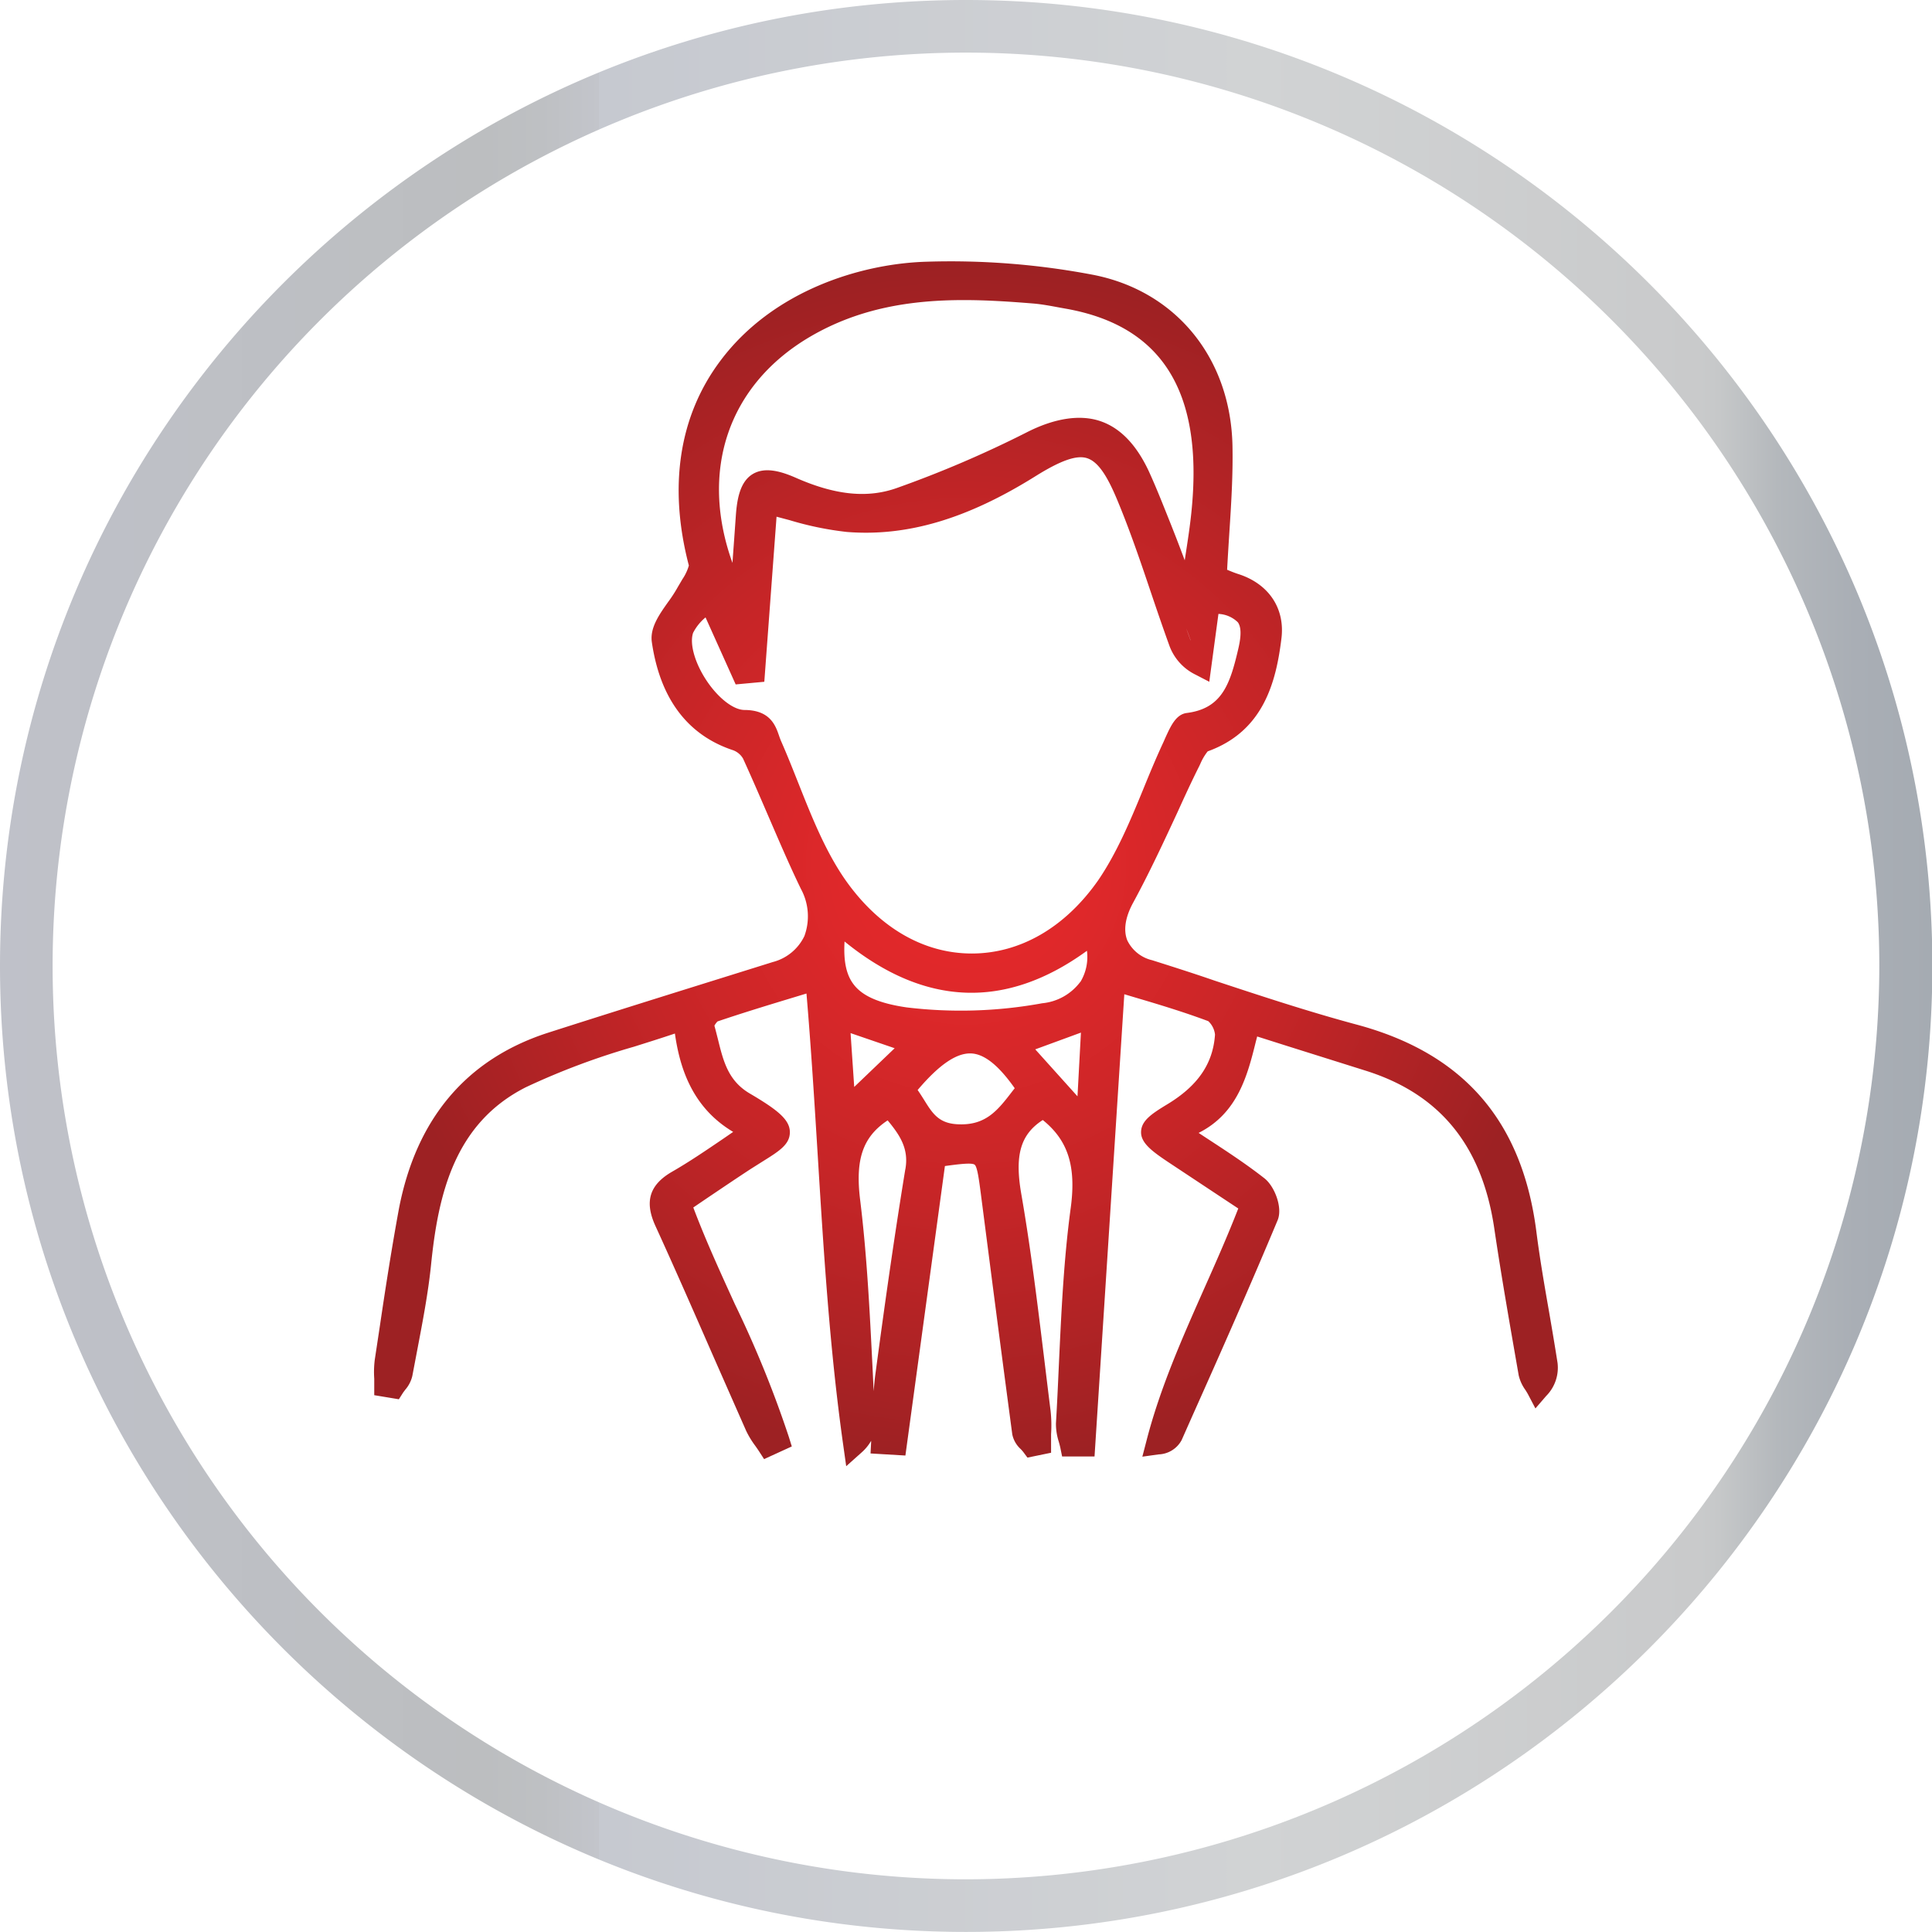
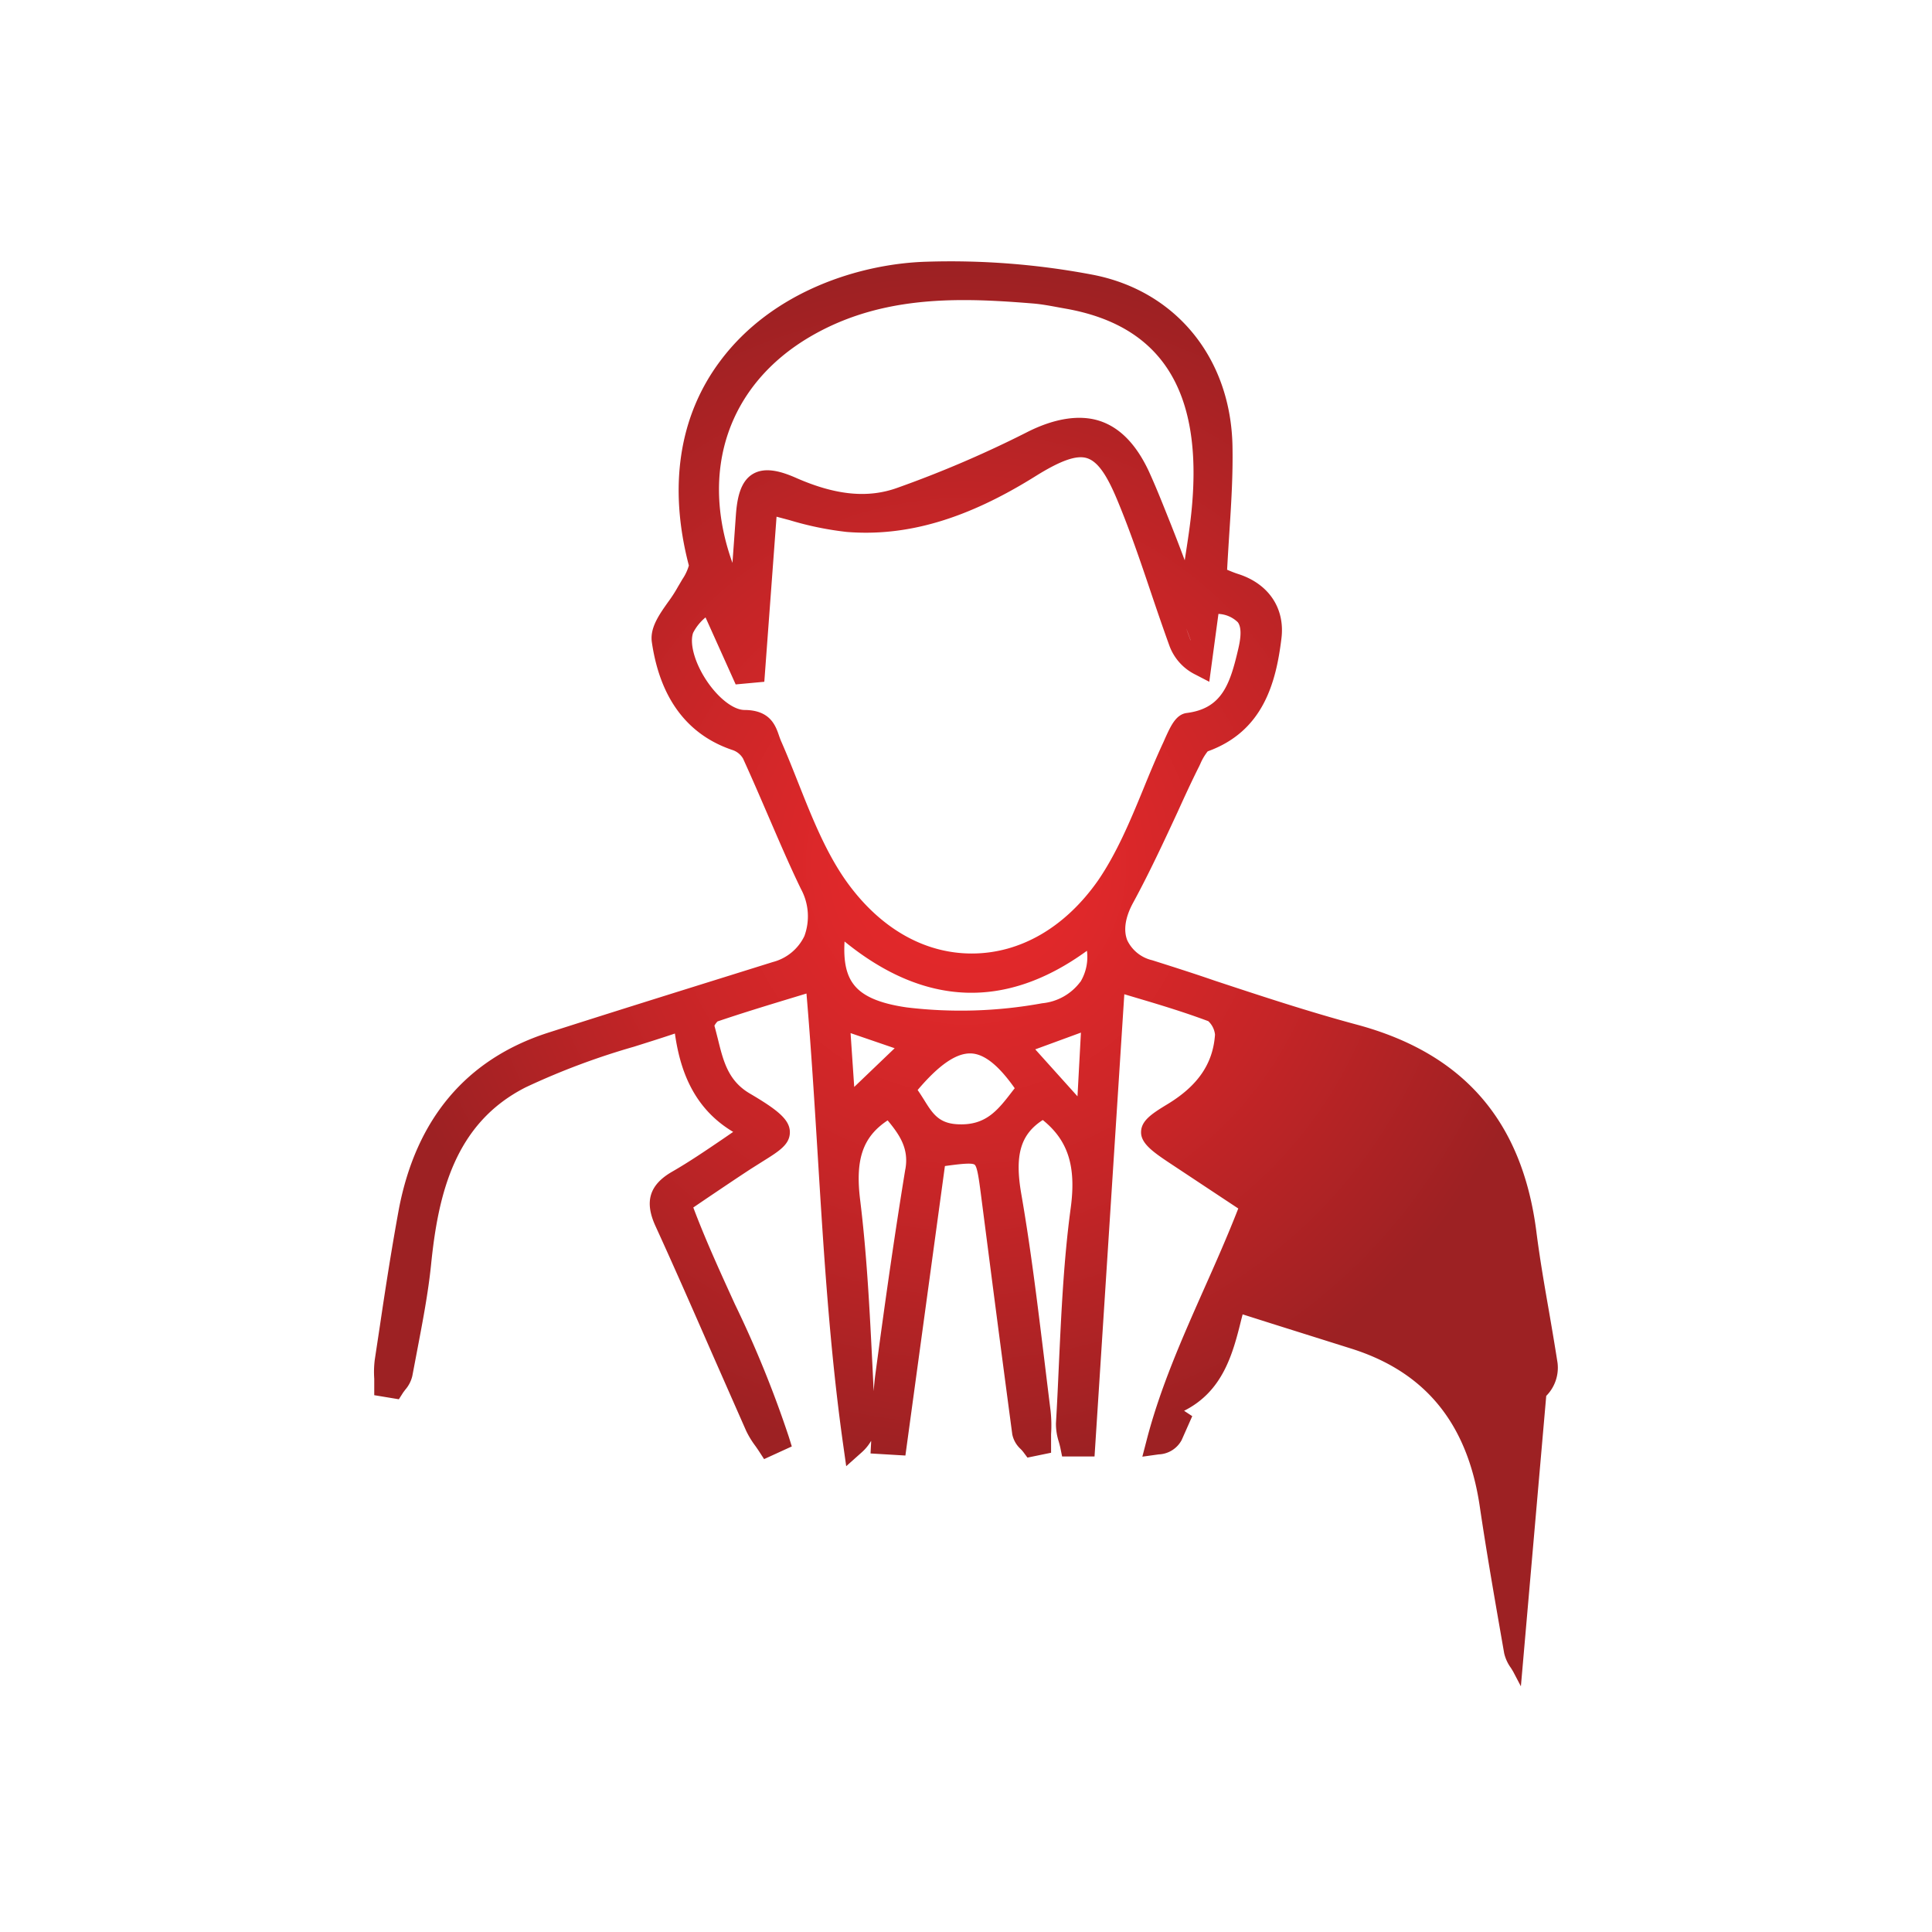
<svg xmlns="http://www.w3.org/2000/svg" viewBox="0 0 269.89 269.88">
  <defs>
    <style>.cls-1{fill:url(#linear-gradient);}.cls-2{fill:url(#radial-gradient);}</style>
    <linearGradient id="linear-gradient" y1="134.94" x2="269.89" y2="134.94" gradientUnits="userSpaceOnUse">
      <stop offset="0" stop-color="#e0dfdf" />
      <stop offset="0" stop-color="#d2d2d6" />
      <stop offset="0" stop-color="#bfc1c9" />
      <stop offset="0.25" stop-color="#bcbec0" />
      <stop offset="0.28" stop-color="#bec0c3" />
      <stop offset="0.31" stop-color="#c3c5cb" />
      <stop offset="0.31" stop-color="#c6c9d0" />
      <stop offset="0.62" stop-color="#d0d2d4" />
      <stop offset="0.65" stop-color="#d1d3d4" />
      <stop offset="0.88" stop-color="#c9cacb" />
      <stop offset="0.89" stop-color="#c6c8c9" />
      <stop offset="0.92" stop-color="#b4b8bc" />
      <stop offset="0.96" stop-color="#a9aeb5" />
      <stop offset="1" stop-color="#a5abb2" />
    </linearGradient>
    <radialGradient id="radial-gradient" cx="134.95" cy="120.76" r="83.45" gradientUnits="userSpaceOnUse">
      <stop offset="0" stop-color="#e8292b" />
      <stop offset="0.21" stop-color="#df282a" />
      <stop offset="0.56" stop-color="#c62527" />
      <stop offset="0.99" stop-color="#9e2123" />
      <stop offset="1" stop-color="#9d2123" />
    </radialGradient>
  </defs>
  <title>Asset 31</title>
  <g id="Layer_2" data-name="Layer 2">
    <g id="Layer_1-2" data-name="Layer 1">
-       <path class="cls-1" d="M134.94,0C60.53,0,0,60.53,0,134.94S60.53,269.88,134.94,269.88s135-60.53,135-134.94S209.35,0,134.94,0Zm0,262.53A127.59,127.59,0,1,1,262.53,134.94,127.73,127.73,0,0,1,134.94,262.53Z" />
-       <path class="cls-2" d="M217.58,190.38c-.38-2.44-.8-4.9-1.21-7.28-.64-3.65-1.29-7.43-1.76-11.15-2-15.4-10.19-24.83-25.13-28.83-6.66-1.79-13.36-4-19.83-6.14-2.89-1-5.79-1.92-8.69-2.84a5.15,5.15,0,0,1-3.48-2.77c-.57-1.42-.29-3.24.81-5.26,2.24-4.12,4.24-8.42,6.17-12.58,1-2.2,2-4.39,3.1-6.57l.15-.33a7.52,7.52,0,0,1,1-1.67c7.72-2.78,9.54-9.53,10.3-15.78.52-4.22-1.8-7.65-6.06-9-.53-.17-1.06-.39-1.53-.59.09-1.64.19-3.25.29-4.84.28-4.28.54-8.33.46-12.45-.24-12.27-7.89-21.65-19.47-23.91a106.12,106.12,0,0,0-23.26-1.83c-9.11.26-21.47,4-28.83,13.87C94.85,58.12,93.35,68,96.23,79a6.64,6.64,0,0,1-.9,1.91c-.21.36-.42.72-.59,1a19.4,19.4,0,0,1-1.41,2.19c-1.26,1.78-2.56,3.62-2.27,5.61,1.15,7.9,5,13,11.37,15.1a2.68,2.68,0,0,1,1.37,1.16c1.18,2.58,2.32,5.23,3.43,7.8,1.48,3.42,3,7,4.65,10.4a8,8,0,0,1,.49,6.59,6.76,6.76,0,0,1-4.41,3.63l-6.11,1.91c-8.33,2.6-16.94,5.29-25.39,8-11.33,3.69-18.31,12-20.73,24.55-1,5.44-1.87,11-2.66,16.36l-.72,4.76a13.73,13.73,0,0,0-.07,2.63c0,.34,0,.69,0,1v1.3l3.44.57.54-.85c.1-.16.23-.31.34-.47a4.48,4.48,0,0,0,1-1.94l.69-3.63c.74-3.89,1.52-7.91,1.93-11.93,1-9.9,3.31-19.75,13.24-24.77a100.89,100.89,0,0,1,15.1-5.66c1.87-.59,3.79-1.19,5.72-1.84.7,4.94,2.49,10.38,8.14,13.74l-1.38.95c-2.46,1.67-4.78,3.25-7.15,4.61-3.17,1.83-3.89,4.17-2.33,7.58,2.79,6.1,5.52,12.35,8.17,18.4,1.5,3.4,3,6.81,4.5,10.21a12.5,12.5,0,0,0,1.26,2.08c.18.25.36.51.53.77l.72,1.11,3.87-1.77-.4-1.29a152.35,152.35,0,0,0-7.54-18.56c-2-4.39-4.08-8.91-5.82-13.53l1.81-1.23c2.08-1.4,4.13-2.79,6.21-4.15l1.68-1.06c2.29-1.43,3.81-2.37,3.79-4.11s-1.75-3.11-5.61-5.38c-3-1.77-3.68-4.48-4.45-7.62-.16-.62-.31-1.23-.48-1.85a2.81,2.81,0,0,1,.43-.59c3.42-1.16,6.86-2.21,10.52-3.32l1.91-.58c.65,7.62,1.12,15.29,1.58,22.72.82,13.3,1.66,27,3.57,40.47l.4,2.84,2.14-1.91a6.46,6.46,0,0,0,1.34-1.63,1.93,1.93,0,0,1,0,.24l-.08,1.52,4.87.29L132,162.89c2.09-.29,3.77-.48,4.15-.19s.62,2.17.86,4l1.25,9.67q1.55,12,3.15,24a3.78,3.78,0,0,0,1.17,2.05,4.83,4.83,0,0,1,.37.42l.58.78,3.3-.68V201.7c0-.45,0-.9,0-1.36a18.93,18.93,0,0,0-.07-3.27c-.31-2.47-.61-4.95-.91-7.42-.92-7.51-1.86-15.26-3.18-22.85-.94-5.41-.13-8.32,3-10.34,3.54,2.85,4.68,6.47,3.91,12.24-1,7.35-1.33,14.87-1.67,22.14-.12,2.67-.24,5.35-.4,8a8.15,8.15,0,0,0,.39,2.54c.08.28.16.57.22.85l.25,1.23,4.53,0,4.16-64.57,2.08.62c3.39,1,6.6,2,9.65,3.14a3,3,0,0,1,.94,1.88c-.28,4.06-2.39,7.14-6.64,9.72-2.27,1.37-3.65,2.32-3.69,3.87s1.57,2.73,3.78,4.21l7.2,4.77,2.6,1.72c-1.5,3.85-3.18,7.64-4.82,11.32-3,6.77-6.11,13.77-8,21.12l-.58,2.23,2.28-.32a3.79,3.79,0,0,0,3.21-2l1.48-3.34c4-8.94,8.09-18.19,11.93-27.38.73-1.76-.43-4.74-1.85-5.85-2.49-1.95-5.06-3.64-8.05-5.59l-1.14-.75c5.45-2.74,6.82-8,8-12.78l.18-.69,4.16,1.32,11,3.46c10.33,3.25,16.2,10.41,17.94,21.89,1,6.78,2.16,13.36,3.43,20.65a5.67,5.67,0,0,0,.94,2.06c.12.19.24.38.35.58l1.05,2L216,195A5.59,5.59,0,0,0,217.58,190.38ZM113.13,47.06c6.89-4.05,14.23-5.14,21.52-5.14,3.26,0,6.51.22,9.71.48,1.17.1,2.34.32,3.58.55l1,.18c13.3,2.38,19.05,11.45,17.56,27.71-.21,2.38-.59,4.75-1,7.43-.42-1.12-.81-2.15-1.21-3.18l-.7-1.78c-1-2.49-2-5.07-3.14-7.55-1.75-3.71-4-6-6.74-6.93s-6.28-.48-10.31,1.58a154.41,154.41,0,0,1-18,7.72c-4.12,1.5-8.6,1.07-14.1-1.33-2-.89-4.37-1.66-6.16-.57s-2.19,3.56-2.35,5.84-.31,4.37-.47,6.56C97.71,65.81,101.67,53.81,113.13,47.06ZM166.35,89.5a2.39,2.39,0,0,1-.15-.37c-.17-.44-.33-.89-.48-1.34Zm-47.53,54.82,6.16,2.11-5.65,5.41Zm7.65,19c-1.35,8.26-2.63,17-4.16,28.48-.12.84-.2,1.69-.26,2.54-.06-1.15-.11-2.3-.17-3.46-.38-7.63-.77-15.52-1.72-23.24-.7-5.66.35-8.82,3.84-11.13C125.68,158.54,127,160.46,126.47,163.36Zm.91-19.34-.08,0h.08Zm14.08,8.41c-2.1,2.74-3.76,4.89-7.75,4.66-2.6-.15-3.46-1.53-4.65-3.45-.28-.44-.56-.89-.87-1.33,3-3.54,5.43-5.2,7.48-5.11,1.85.08,3.84,1.68,6.08,4.86Zm9.06.76-5.9-6.56,6.38-2.34Zm.4-16a7.53,7.53,0,0,1-5.33,3,63.21,63.21,0,0,1-18.92.58c-3.87-.56-6.24-1.6-7.47-3.28-1-1.34-1.38-3.25-1.22-5.93,11.18,9.1,22.54,9.53,33.86,1.3A6.74,6.74,0,0,1,150.92,137.18ZM153.39,123c-4.62,6.58-10.89,10.2-17.64,10.2h0c-6.77,0-13-3.66-17.65-10.27-2.79-4-4.7-8.81-6.55-13.47-.76-1.91-1.54-3.89-2.38-5.8-.13-.29-.24-.59-.34-.88-.49-1.43-1.24-3.58-4.82-3.6-1.44,0-3.4-1.44-5-3.66-1.83-2.55-2.74-5.48-2.19-7.11a6.79,6.79,0,0,1,1.74-2.16l4.21,9.36,4-.37,1.71-23.06,1.81.48a44.58,44.58,0,0,0,8,1.65c8.4.67,16.78-1.8,26.35-7.78,3.54-2.21,5.77-3,7.23-2.52s2.72,2.26,4.21,5.85c1.76,4.22,3.27,8.66,4.73,13,.82,2.43,1.68,4.94,2.57,7.4A7.28,7.28,0,0,0,167,94.24l1.93,1,1.28-9.48a4.13,4.13,0,0,1,2.71,1.17c.47.64.5,1.84.07,3.67-1.16,5-2.29,8.37-7.2,9-1.53.19-2.26,1.86-3,3.47-.11.25-.21.49-.31.7-1,2.15-1.92,4.38-2.8,6.54C157.9,114.65,156,119.19,153.39,123Z" />
+       <path class="cls-2" d="M217.58,190.38c-.38-2.44-.8-4.9-1.21-7.28-.64-3.65-1.29-7.43-1.76-11.15-2-15.4-10.19-24.83-25.13-28.83-6.66-1.79-13.36-4-19.83-6.14-2.89-1-5.79-1.92-8.69-2.84a5.15,5.15,0,0,1-3.48-2.77c-.57-1.42-.29-3.24.81-5.26,2.24-4.12,4.24-8.42,6.17-12.58,1-2.2,2-4.39,3.1-6.57l.15-.33a7.52,7.52,0,0,1,1-1.67c7.72-2.78,9.54-9.53,10.3-15.78.52-4.22-1.8-7.65-6.06-9-.53-.17-1.06-.39-1.53-.59.09-1.64.19-3.25.29-4.84.28-4.28.54-8.33.46-12.45-.24-12.27-7.89-21.65-19.47-23.91a106.12,106.12,0,0,0-23.26-1.83c-9.11.26-21.47,4-28.83,13.87C94.85,58.12,93.35,68,96.23,79a6.64,6.64,0,0,1-.9,1.91c-.21.36-.42.72-.59,1a19.4,19.4,0,0,1-1.41,2.19c-1.26,1.78-2.56,3.62-2.27,5.61,1.15,7.9,5,13,11.37,15.1a2.68,2.68,0,0,1,1.37,1.16c1.18,2.58,2.32,5.23,3.43,7.8,1.48,3.42,3,7,4.65,10.4a8,8,0,0,1,.49,6.59,6.76,6.76,0,0,1-4.41,3.63l-6.11,1.91c-8.33,2.6-16.94,5.29-25.39,8-11.33,3.69-18.31,12-20.73,24.55-1,5.44-1.87,11-2.66,16.36l-.72,4.76a13.73,13.73,0,0,0-.07,2.63c0,.34,0,.69,0,1v1.3l3.44.57.54-.85c.1-.16.23-.31.34-.47a4.48,4.48,0,0,0,1-1.94l.69-3.63c.74-3.89,1.52-7.91,1.93-11.93,1-9.9,3.31-19.75,13.24-24.77a100.89,100.89,0,0,1,15.1-5.66c1.87-.59,3.79-1.19,5.72-1.84.7,4.94,2.49,10.38,8.14,13.74l-1.38.95c-2.46,1.67-4.78,3.25-7.15,4.61-3.17,1.83-3.89,4.17-2.33,7.58,2.79,6.1,5.52,12.35,8.17,18.4,1.5,3.4,3,6.81,4.5,10.21a12.5,12.5,0,0,0,1.26,2.08c.18.25.36.51.53.77l.72,1.11,3.87-1.77-.4-1.29a152.35,152.35,0,0,0-7.54-18.56c-2-4.39-4.08-8.91-5.82-13.53l1.81-1.23c2.08-1.4,4.13-2.79,6.21-4.15l1.68-1.06c2.29-1.43,3.81-2.37,3.79-4.11s-1.75-3.11-5.61-5.38c-3-1.77-3.68-4.48-4.45-7.62-.16-.62-.31-1.23-.48-1.85a2.81,2.81,0,0,1,.43-.59c3.42-1.16,6.86-2.21,10.52-3.32l1.91-.58c.65,7.62,1.12,15.29,1.58,22.72.82,13.3,1.66,27,3.57,40.47l.4,2.84,2.14-1.91a6.46,6.46,0,0,0,1.34-1.63,1.93,1.93,0,0,1,0,.24l-.08,1.52,4.87.29L132,162.89c2.09-.29,3.77-.48,4.15-.19s.62,2.17.86,4l1.25,9.67q1.55,12,3.15,24a3.78,3.78,0,0,0,1.17,2.05,4.83,4.83,0,0,1,.37.42l.58.78,3.3-.68V201.7c0-.45,0-.9,0-1.36a18.93,18.93,0,0,0-.07-3.27c-.31-2.47-.61-4.95-.91-7.42-.92-7.51-1.86-15.26-3.18-22.85-.94-5.41-.13-8.32,3-10.34,3.54,2.85,4.68,6.47,3.91,12.24-1,7.35-1.33,14.87-1.67,22.14-.12,2.67-.24,5.35-.4,8a8.15,8.15,0,0,0,.39,2.54c.08.28.16.57.22.85l.25,1.23,4.53,0,4.16-64.57,2.08.62c3.39,1,6.6,2,9.65,3.14a3,3,0,0,1,.94,1.88c-.28,4.06-2.39,7.14-6.64,9.72-2.27,1.37-3.65,2.32-3.69,3.87s1.57,2.73,3.78,4.21l7.2,4.77,2.6,1.72c-1.5,3.85-3.18,7.64-4.82,11.32-3,6.77-6.11,13.77-8,21.12l-.58,2.23,2.28-.32a3.79,3.79,0,0,0,3.21-2l1.48-3.34l-1.14-.75c5.45-2.74,6.82-8,8-12.78l.18-.69,4.16,1.32,11,3.46c10.33,3.25,16.2,10.41,17.94,21.89,1,6.78,2.16,13.36,3.43,20.65a5.67,5.67,0,0,0,.94,2.06c.12.19.24.38.35.58l1.05,2L216,195A5.59,5.59,0,0,0,217.58,190.38ZM113.13,47.06c6.89-4.05,14.23-5.14,21.52-5.14,3.26,0,6.51.22,9.71.48,1.17.1,2.34.32,3.58.55l1,.18c13.3,2.38,19.05,11.45,17.56,27.71-.21,2.38-.59,4.75-1,7.43-.42-1.12-.81-2.15-1.21-3.18l-.7-1.78c-1-2.49-2-5.07-3.14-7.55-1.75-3.71-4-6-6.74-6.93s-6.28-.48-10.31,1.58a154.41,154.41,0,0,1-18,7.72c-4.12,1.5-8.6,1.07-14.1-1.33-2-.89-4.37-1.66-6.16-.57s-2.19,3.56-2.35,5.84-.31,4.37-.47,6.56C97.71,65.81,101.67,53.81,113.13,47.06ZM166.35,89.5a2.39,2.39,0,0,1-.15-.37c-.17-.44-.33-.89-.48-1.34Zm-47.53,54.82,6.16,2.11-5.65,5.41Zm7.65,19c-1.35,8.26-2.63,17-4.16,28.48-.12.84-.2,1.69-.26,2.54-.06-1.15-.11-2.3-.17-3.46-.38-7.63-.77-15.52-1.72-23.24-.7-5.66.35-8.82,3.84-11.13C125.68,158.54,127,160.46,126.47,163.36Zm.91-19.34-.08,0h.08Zm14.08,8.41c-2.1,2.74-3.76,4.89-7.75,4.66-2.6-.15-3.46-1.53-4.65-3.45-.28-.44-.56-.89-.87-1.33,3-3.54,5.43-5.2,7.48-5.11,1.85.08,3.84,1.68,6.08,4.86Zm9.06.76-5.9-6.56,6.38-2.34Zm.4-16a7.53,7.53,0,0,1-5.33,3,63.21,63.21,0,0,1-18.92.58c-3.87-.56-6.24-1.6-7.47-3.28-1-1.34-1.38-3.25-1.22-5.93,11.18,9.1,22.54,9.53,33.86,1.3A6.74,6.74,0,0,1,150.92,137.18ZM153.39,123c-4.62,6.58-10.89,10.2-17.64,10.2h0c-6.77,0-13-3.66-17.65-10.27-2.79-4-4.7-8.81-6.55-13.47-.76-1.91-1.54-3.89-2.38-5.8-.13-.29-.24-.59-.34-.88-.49-1.43-1.24-3.58-4.82-3.6-1.44,0-3.4-1.44-5-3.66-1.83-2.55-2.74-5.48-2.19-7.11a6.79,6.79,0,0,1,1.74-2.16l4.21,9.36,4-.37,1.71-23.06,1.81.48a44.58,44.58,0,0,0,8,1.65c8.4.67,16.78-1.8,26.35-7.78,3.54-2.21,5.77-3,7.23-2.52s2.72,2.26,4.21,5.85c1.76,4.22,3.27,8.66,4.73,13,.82,2.43,1.68,4.94,2.57,7.4A7.28,7.28,0,0,0,167,94.24l1.93,1,1.28-9.48a4.13,4.13,0,0,1,2.71,1.17c.47.64.5,1.84.07,3.67-1.16,5-2.29,8.37-7.2,9-1.53.19-2.26,1.86-3,3.47-.11.25-.21.49-.31.7-1,2.15-1.92,4.38-2.8,6.54C157.9,114.65,156,119.19,153.39,123Z" />
    </g>
  </g>
</svg>